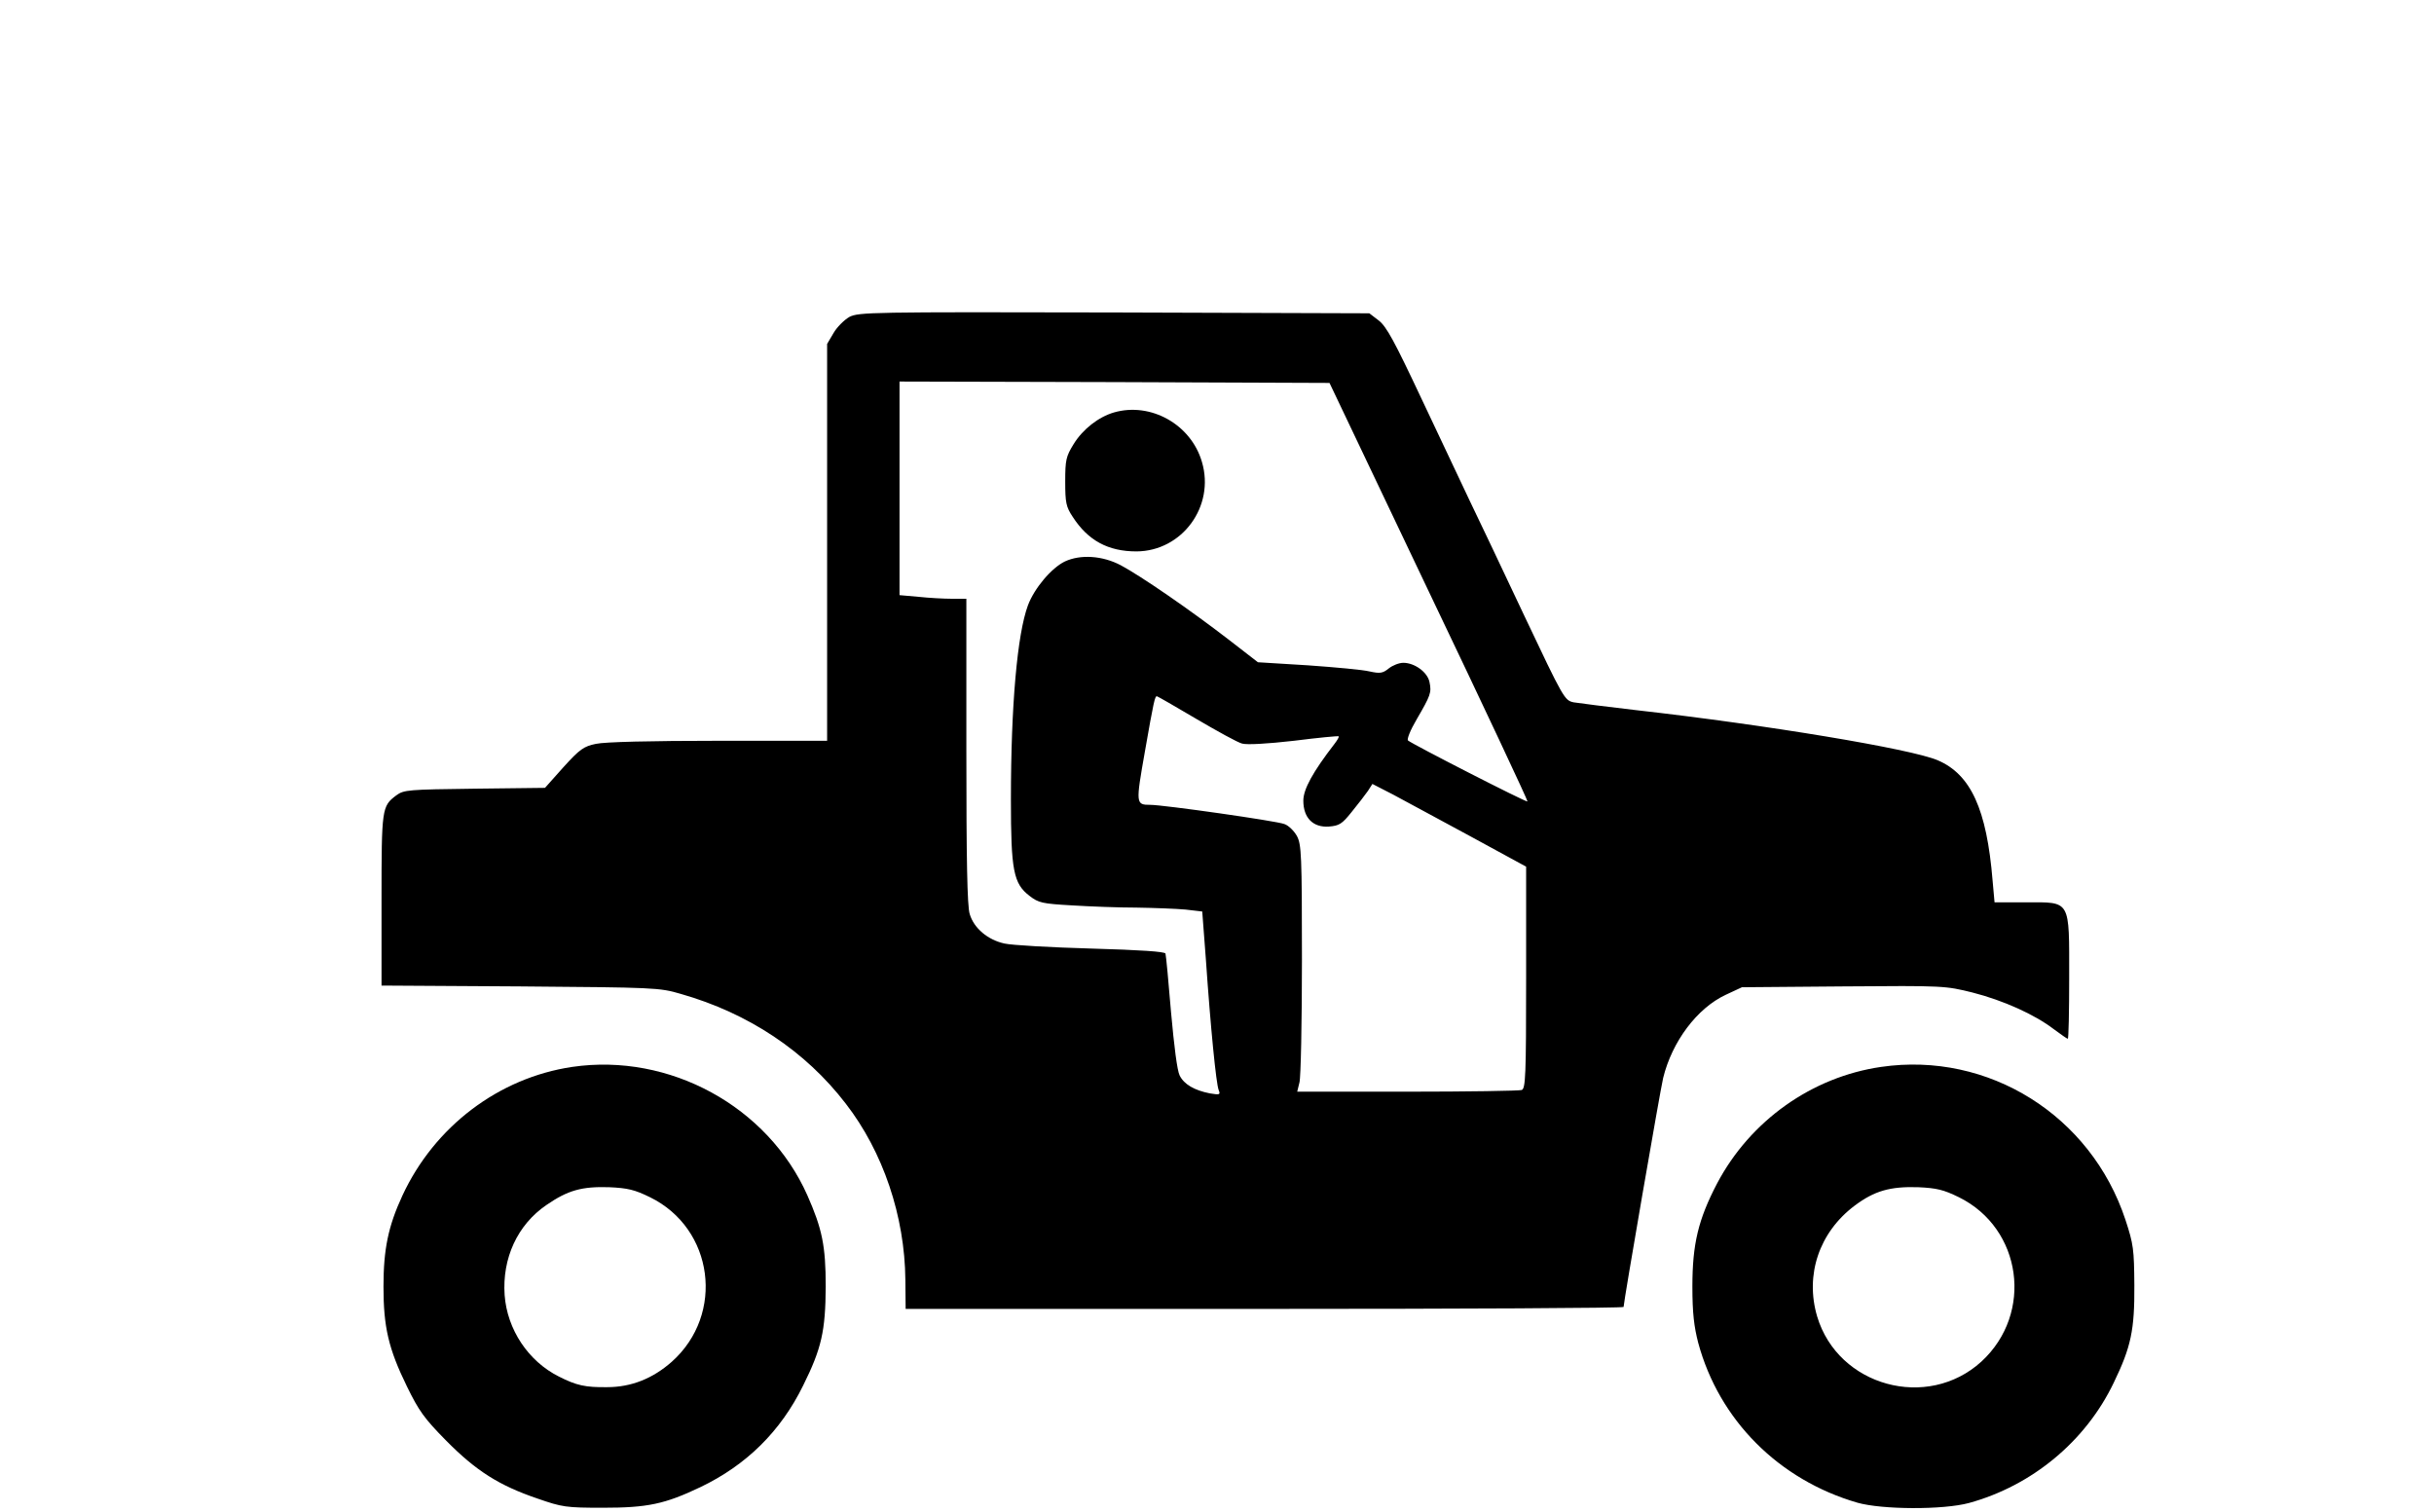
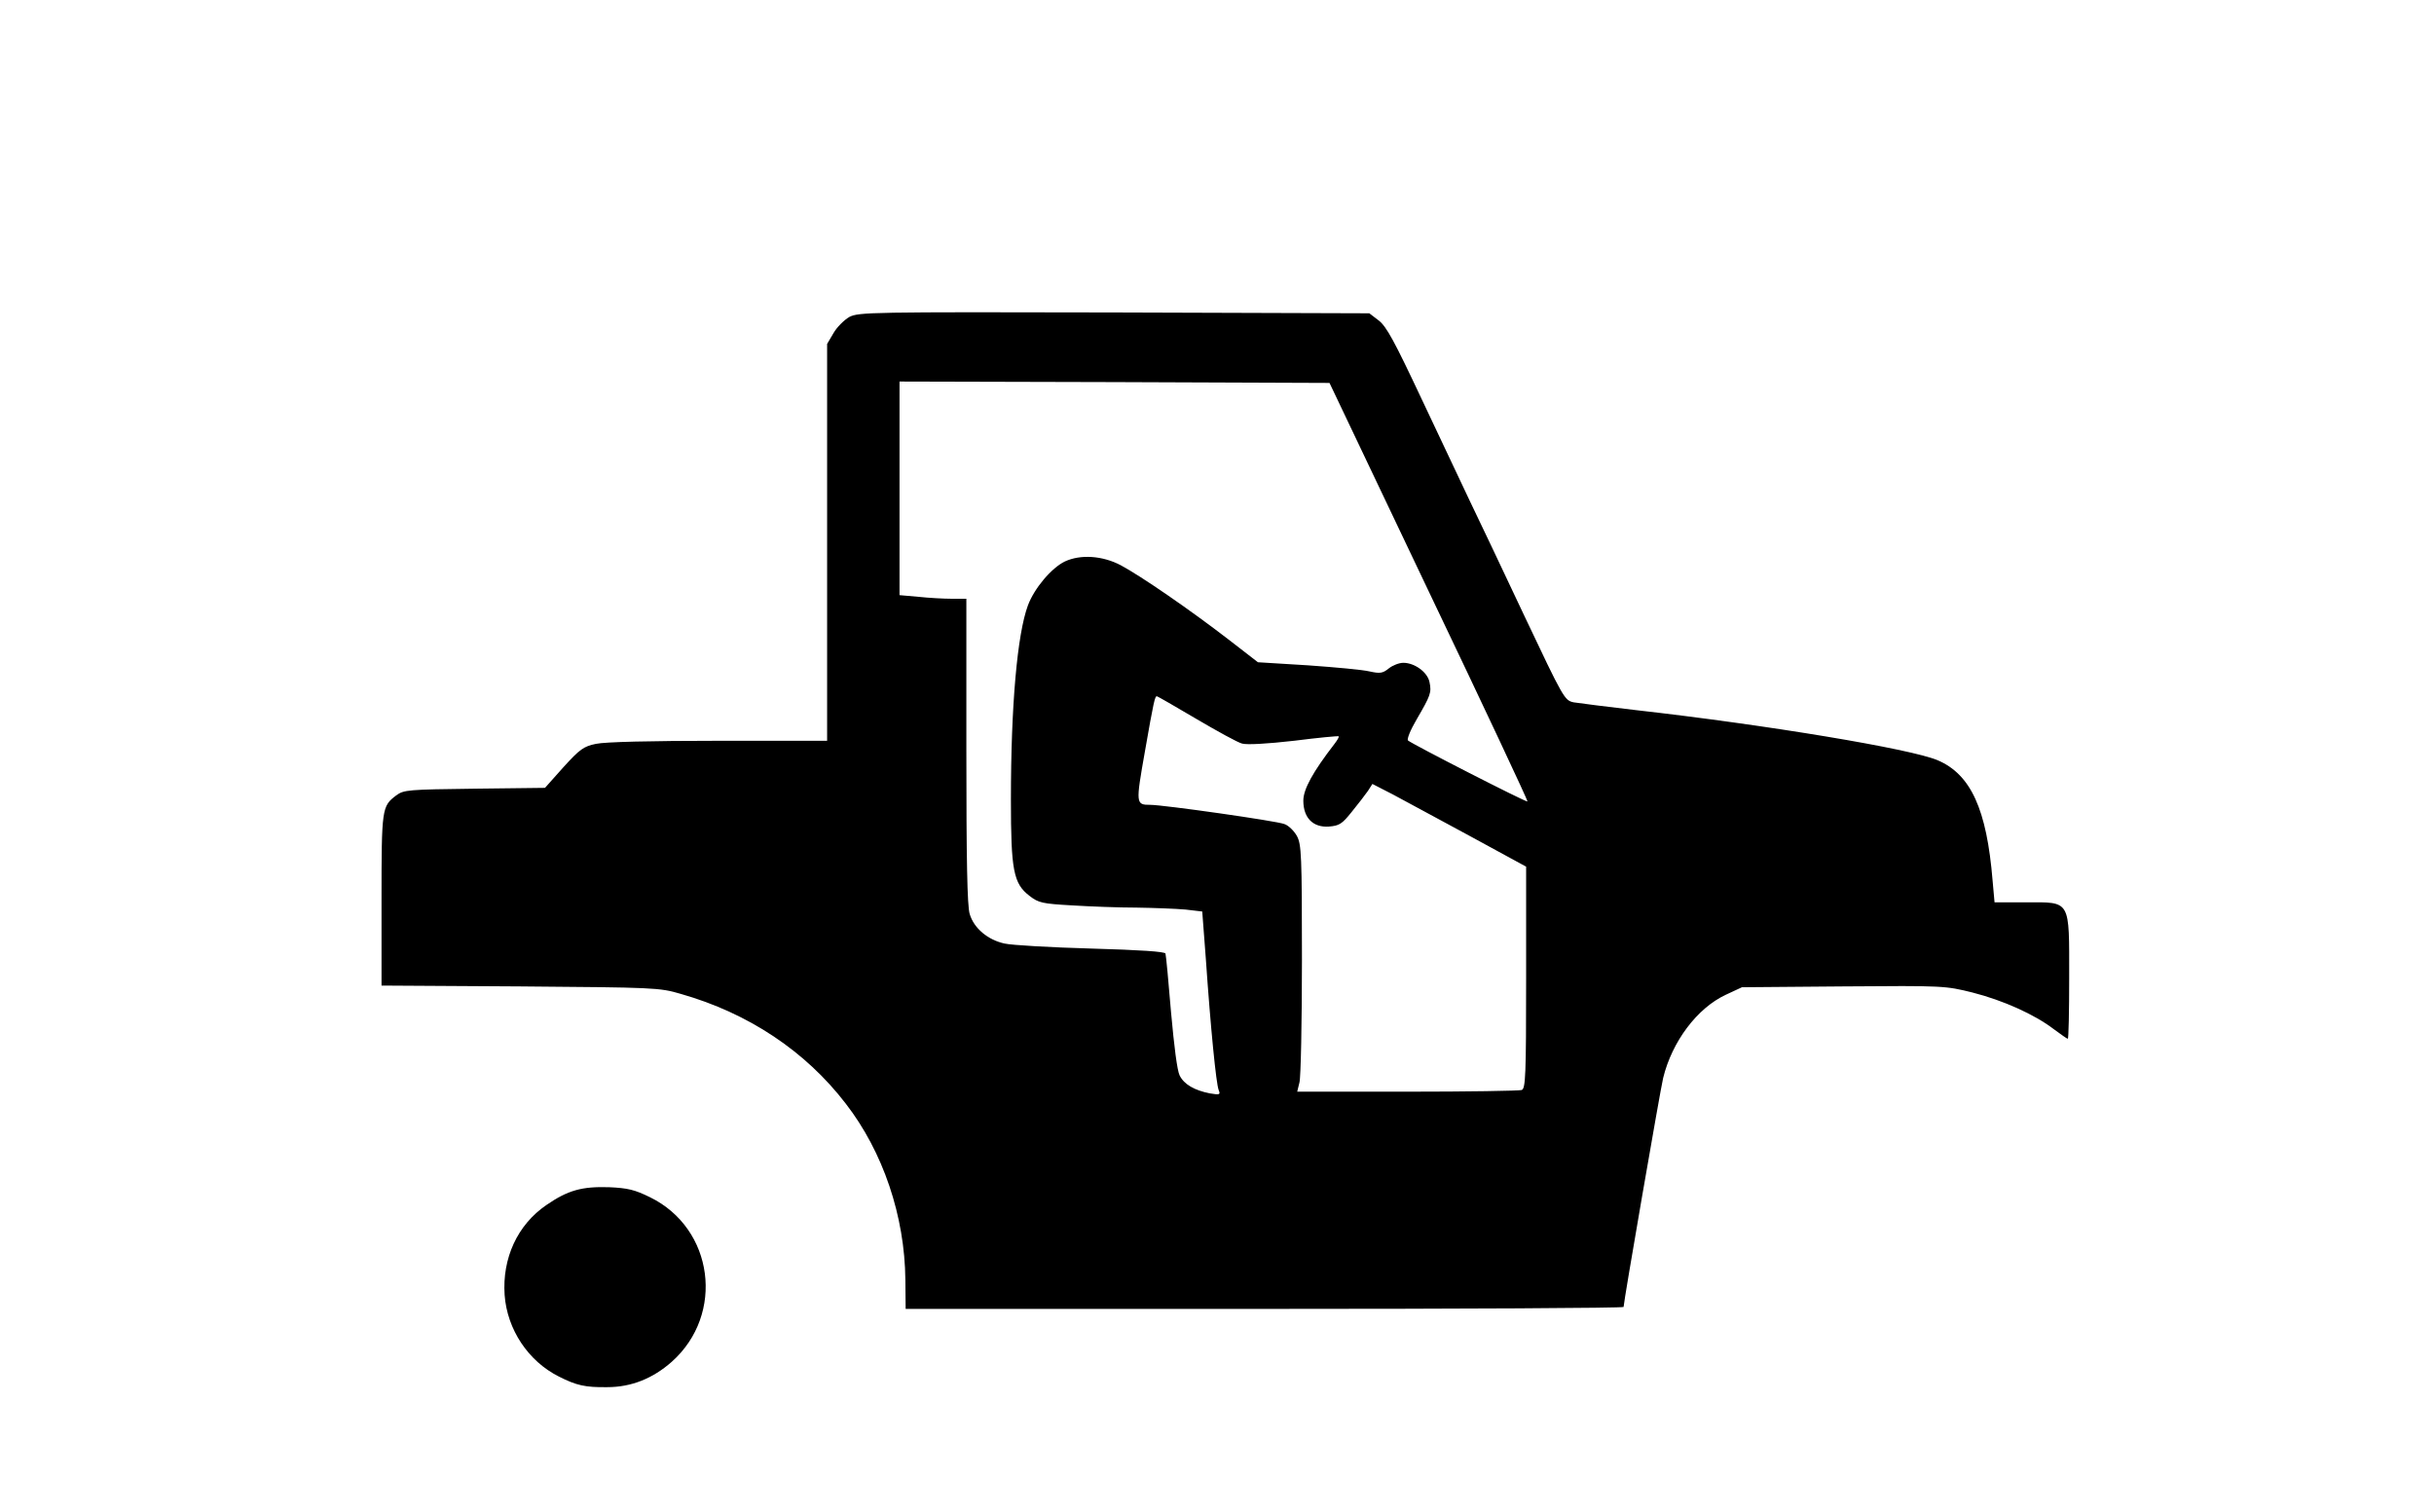
<svg xmlns="http://www.w3.org/2000/svg" version="1.0" width="874pt" height="543pt" viewBox="0 0 874 543" preserveAspectRatio="xMidYMid meet">
  <g transform="translate(0,543) scale(0.1,-0.1)" fill="#000000" stroke="none">
    <path d="M3050 4292 c-19 -11 -45 -37 -57 -58 l-23 -39 0 -712 0 -713 -390 0 c-242 0 -408 -4 -440 -11 -44 -9 -58 -19 -117 -84 l-66 -74 -253 -3 c-238 -3 -254 -4 -281 -24 -52 -39 -53 -46 -53 -376 l0 -307 498 -3 c483 -4 499 -4 577 -27 242 -69 447 -205 592 -394 134 -173 212 -404 214 -633 l1 -104 1289 0 c709 0 1289 3 1289 7 0 17 132 781 142 822 32 131 122 251 225 299 l58 27 365 3 c361 3 366 2 463 -22 110 -28 223 -79 291 -131 26 -19 48 -35 51 -35 3 0 5 98 5 219 0 283 7 271 -155 271 l-113 0 -7 78 c-21 256 -78 381 -197 432 -96 41 -614 127 -1083 180 -104 12 -205 25 -224 28 -33 7 -36 12 -178 312 -79 168 -168 355 -197 415 -29 61 -106 224 -172 364 -97 206 -125 258 -153 280 l-34 26 -916 3 c-878 2 -917 1 -951 -16z m2081 -987 c197 -412 356 -751 354 -753 -4 -4 -414 206 -429 219 -5 4 8 37 31 76 50 86 54 96 46 134 -7 35 -53 69 -94 69 -15 0 -38 -9 -52 -20 -22 -18 -32 -19 -69 -11 -24 6 -123 15 -222 22 l-179 11 -106 82 c-140 108 -315 228 -386 266 -66 35 -145 40 -201 14 -48 -23 -110 -96 -133 -158 -38 -103 -61 -357 -61 -697 0 -254 9 -302 67 -346 32 -25 46 -28 152 -34 64 -4 168 -8 232 -8 64 -1 143 -4 176 -7 l60 -7 13 -171 c17 -247 37 -448 46 -470 7 -17 4 -18 -32 -12 -55 11 -92 32 -108 64 -9 17 -20 105 -31 227 -9 110 -18 205 -20 211 -2 7 -90 13 -267 18 -144 4 -285 12 -311 18 -60 13 -110 55 -125 106 -9 28 -12 197 -12 586 l0 546 -52 0 c-29 0 -83 3 -120 7 l-68 6 0 384 0 383 772 -2 772 -3 357 -750z m-836 -456 c75 -44 149 -85 165 -89 17 -5 90 -1 186 10 87 11 160 18 161 16 2 -2 -5 -14 -15 -27 -78 -101 -112 -163 -112 -204 0 -62 35 -97 92 -93 37 3 47 9 82 53 23 28 48 61 58 75 l16 25 74 -38 c40 -22 164 -88 276 -149 l202 -110 0 -398 c0 -354 -2 -399 -16 -404 -9 -3 -194 -6 -411 -6 l-395 0 8 33 c5 17 9 217 9 442 0 376 -2 413 -18 443 -10 18 -30 38 -45 43 -27 11 -434 69 -482 69 -52 0 -52 4 -19 191 32 183 36 199 43 199 2 0 65 -36 141 -81z" fill="#000000" />
-     <path d="M4000 3949 c-55 -16 -112 -60 -145 -114 -27 -44 -30 -56 -30 -134 0 -76 3 -91 27 -127 55 -85 127 -124 229 -124 164 1 282 162 235 321 -39 135 -184 216 -316 178z" fill="#000000" />
-     <path d="M2055 1599 c-264 -39 -495 -214 -610 -462 -51 -110 -68 -193 -68 -327 0 -145 18 -223 84 -358 43 -88 62 -115 142 -196 107 -108 189 -160 327 -207 89 -31 103 -33 235 -33 160 0 222 13 350 74 165 79 288 200 369 365 66 133 80 195 81 355 0 147 -13 208 -66 328 -142 319 -495 512 -844 461z m279 -468 c229 -112 270 -420 78 -591 -68 -60 -145 -91 -232 -91 -78 -1 -110 6 -173 38 -110 55 -186 169 -195 293 -9 132 46 252 150 323 77 53 127 67 225 64 67 -3 92 -9 147 -36z" fill="#000000" />
-     <path d="M6755 1599 c-249 -36 -470 -193 -589 -418 -68 -130 -89 -218 -89 -371 0 -95 6 -144 21 -202 75 -277 289 -492 572 -574 89 -25 307 -26 400 -1 226 62 419 221 520 432 62 128 75 189 74 350 -1 129 -3 147 -32 235 -124 375 -492 605 -877 549z m279 -468 c227 -112 269 -417 81 -590 -194 -177 -515 -89 -590 162 -44 149 7 302 135 398 71 53 127 69 227 66 67 -3 92 -9 147 -36z" fill="#000000" />
+     <path d="M2055 1599 z m279 -468 c229 -112 270 -420 78 -591 -68 -60 -145 -91 -232 -91 -78 -1 -110 6 -173 38 -110 55 -186 169 -195 293 -9 132 46 252 150 323 77 53 127 67 225 64 67 -3 92 -9 147 -36z" fill="#000000" />
  </g>
</svg>